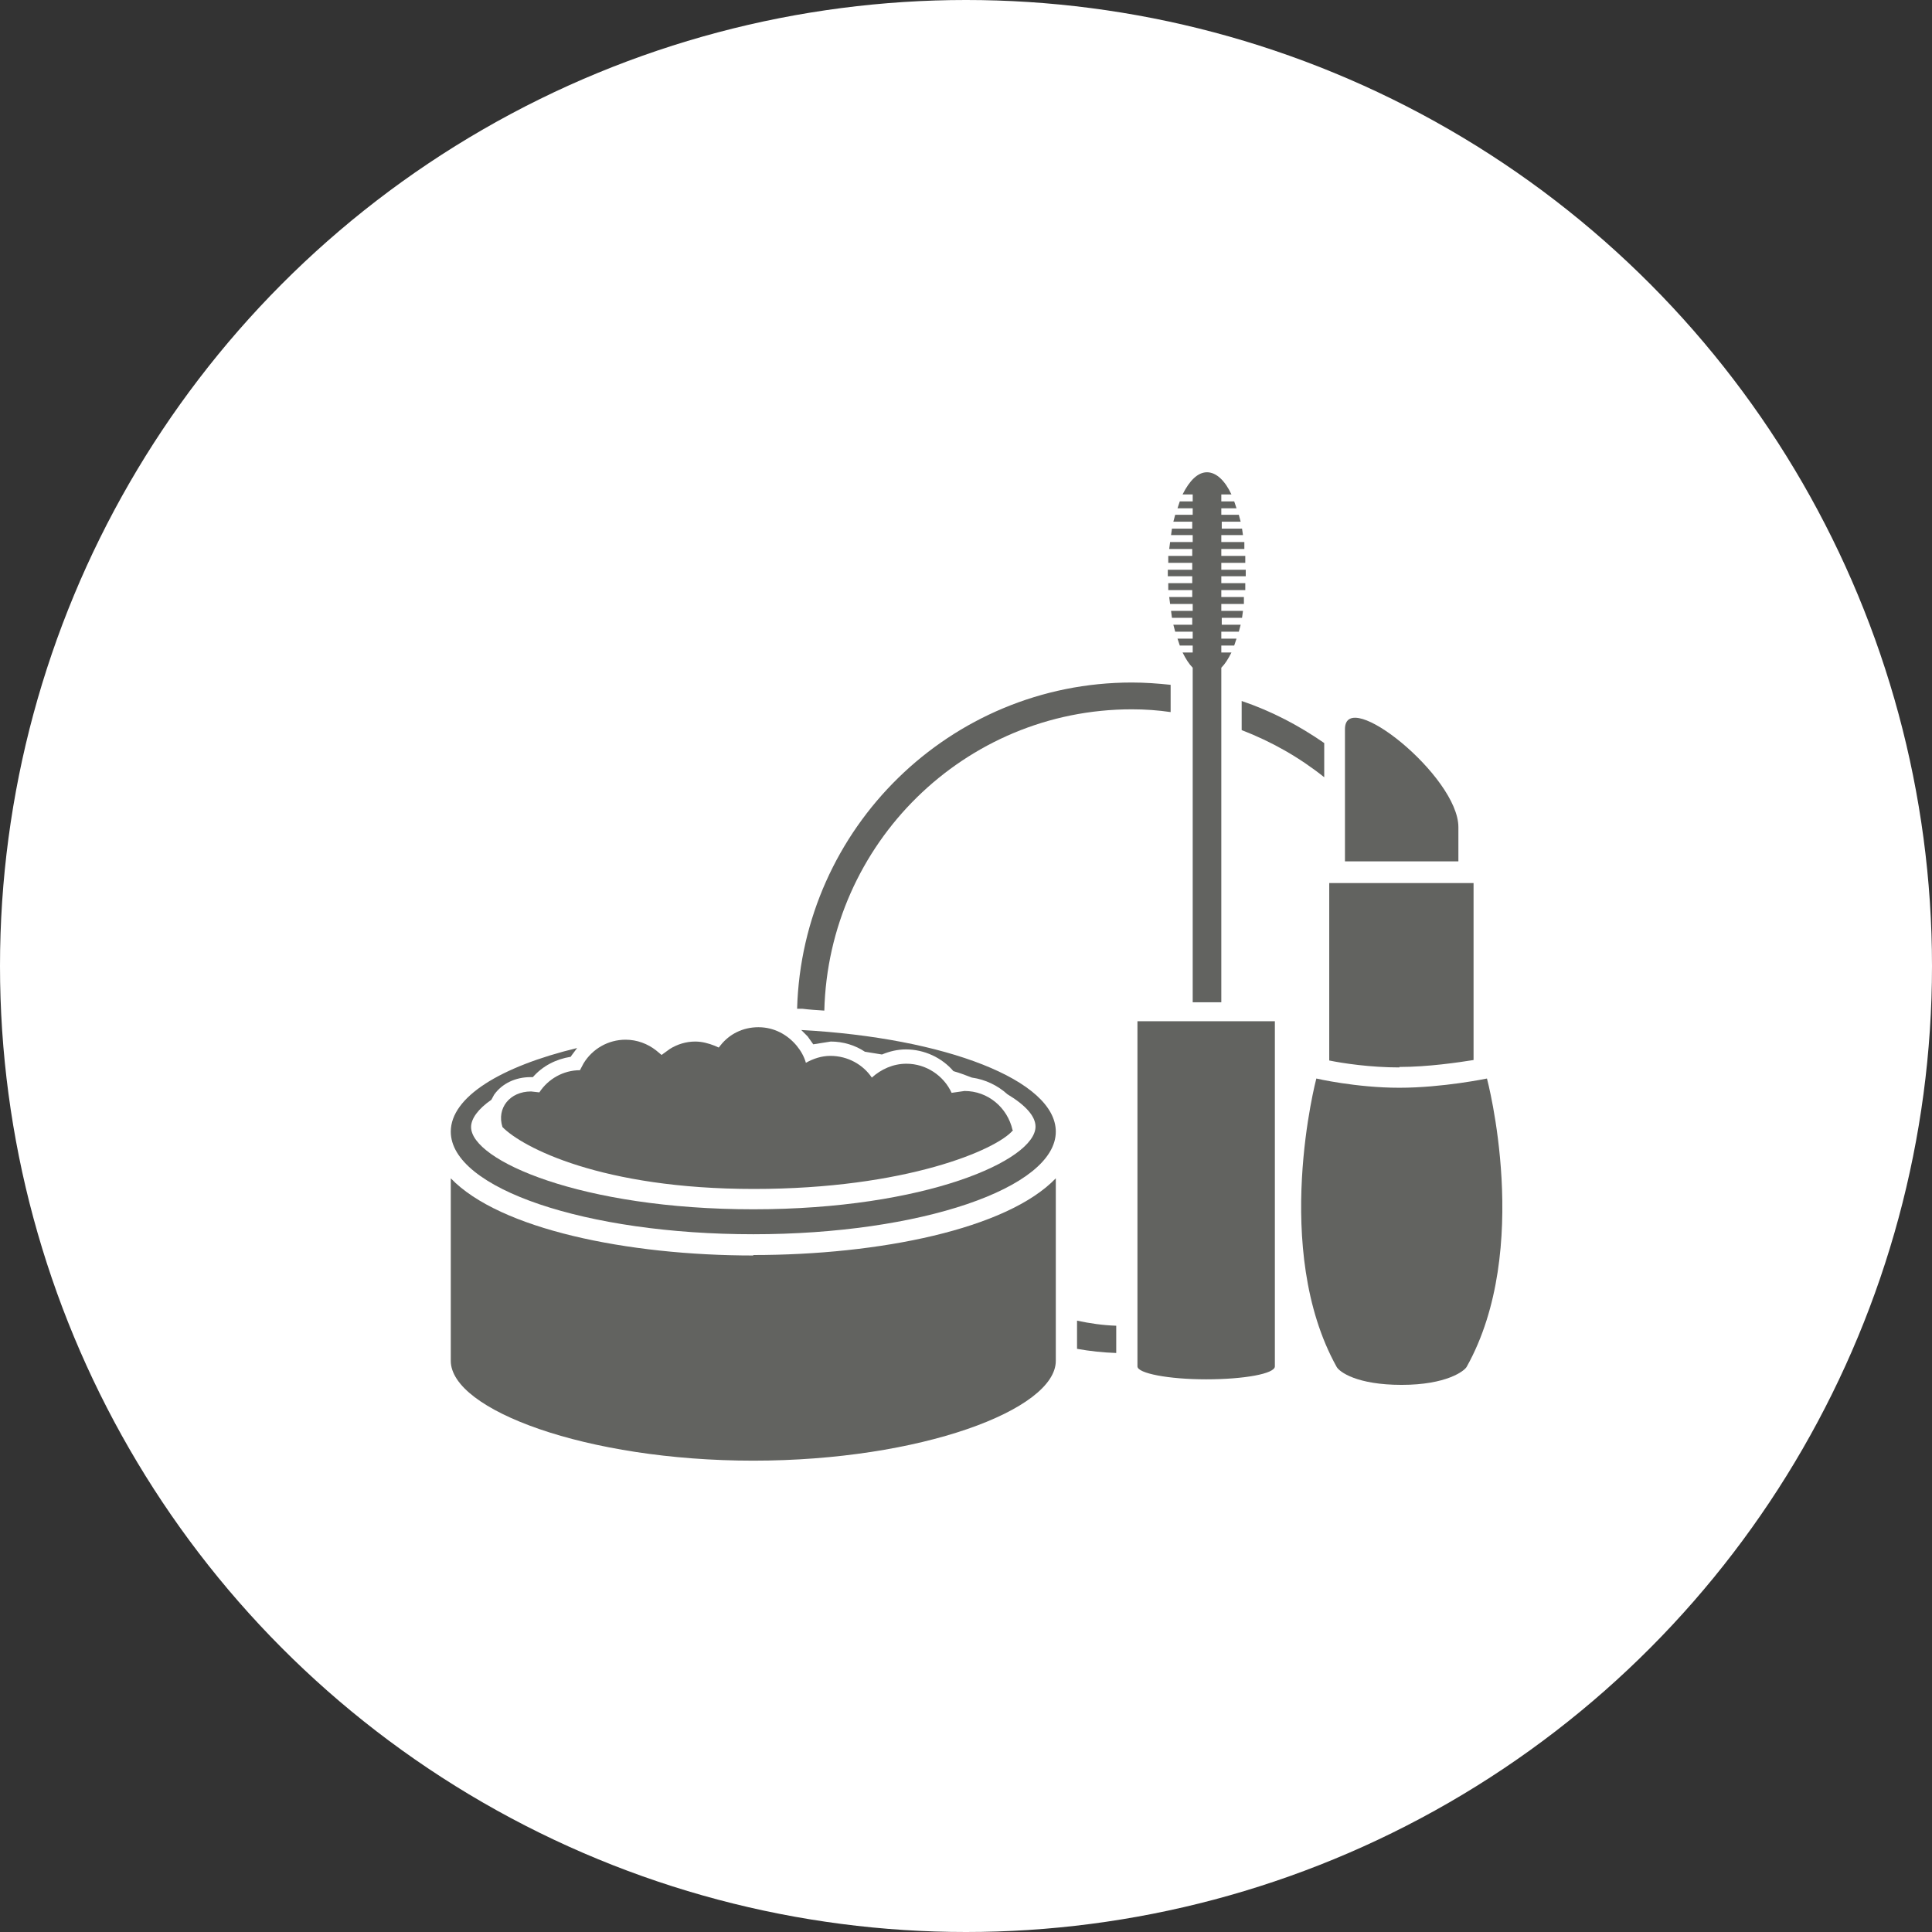
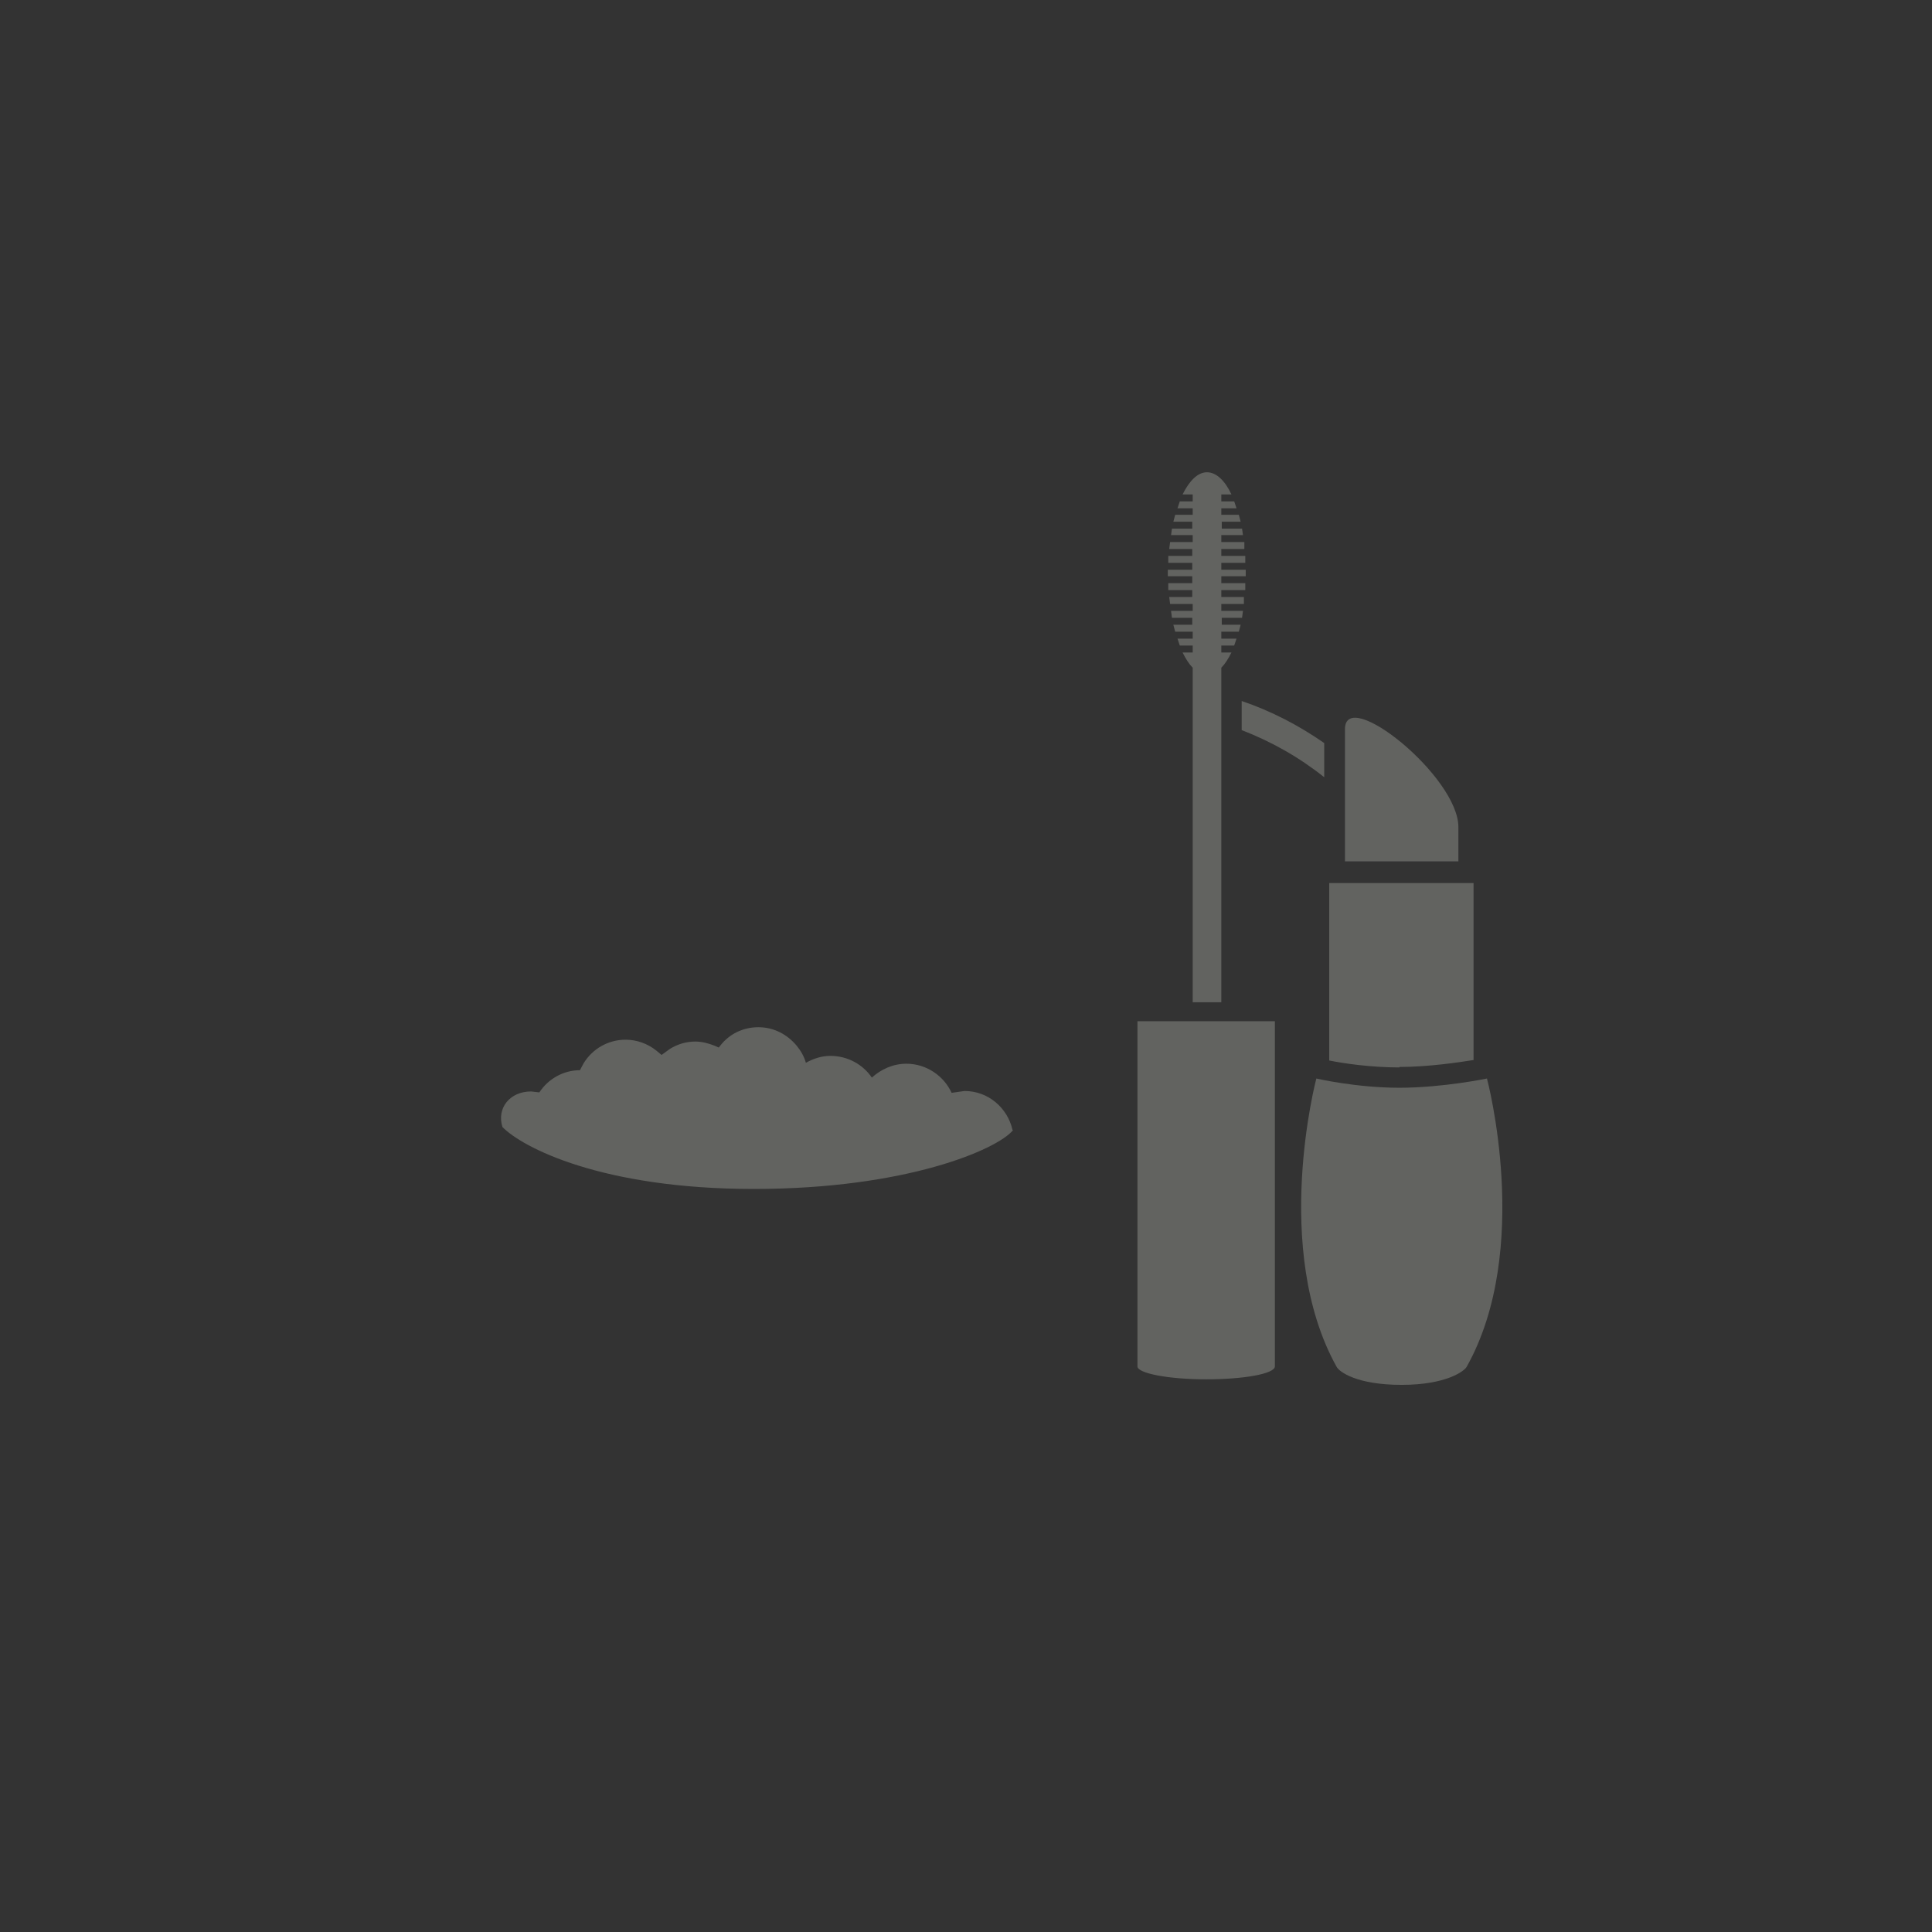
<svg xmlns="http://www.w3.org/2000/svg" width="108" height="108" viewBox="0 0 108 108" fill="none">
  <rect x="0" y="0" width="108" height="108" fill="#333333" stroke="none" />
  <g id="Group 1046">
-     <circle id="Ellipse 34" cx="54" cy="54" r="54" fill="white" />
    <g id="_ã¬ã¤ã¤ã¼_1-2">
      <path id="Vector" d="M81.525 48.15V46.238C81.525 43.397 75.184 38.334 75.184 40.762V48.15H81.525Z" fill="#626360" />
      <path id="Vector_2" d="M78.223 59.644C79.847 59.644 81.548 59.386 82.373 59.256V49.363H74.305V59.282C75.052 59.437 76.599 59.67 78.223 59.67" fill="#626360" />
      <path id="Vector_3" d="M83.122 60.29C83.122 60.29 80.647 60.806 78.224 60.806C75.801 60.806 73.584 60.29 73.584 60.29C73.584 60.29 71.058 69.821 74.718 76.408C74.873 76.692 75.852 77.415 78.353 77.415C80.853 77.415 81.859 76.64 81.987 76.408C85.674 69.821 83.122 60.29 83.122 60.29Z" fill="#626360" />
-       <path id="Vector_4" d="M42.11 70.183C35.072 70.183 27.932 68.71 25.199 65.869V76.072C25.199 78.81 32.778 81.652 42.11 81.652C51.441 81.652 59.02 78.81 59.02 76.072V65.869C56.288 68.71 49.147 70.157 42.11 70.157" fill="#626360" />
-       <path id="Vector_5" d="M44.791 57.578L45.151 57.939L45.461 58.378L46.44 58.223C47.136 58.223 47.807 58.43 48.348 58.792L49.302 58.947C49.74 58.766 50.178 58.663 50.642 58.663C51.673 58.663 52.653 59.127 53.297 59.877C53.658 59.98 53.993 60.109 54.329 60.238C55.076 60.342 55.772 60.677 56.313 61.168C57.345 61.788 57.886 62.408 57.886 62.976C57.886 64.862 51.725 67.6 42.11 67.6C32.494 67.6 26.334 64.862 26.334 63.002C26.334 62.537 26.72 61.995 27.468 61.478L27.622 61.194C28.061 60.574 28.808 60.212 29.659 60.212H29.788C30.329 59.592 31.077 59.205 31.901 59.076L31.953 58.998L32.262 58.585C27.983 59.618 25.199 61.323 25.199 63.26C25.199 66.438 32.778 68.995 42.11 68.995C51.441 68.995 59.02 66.412 59.02 63.26C59.02 60.393 52.859 58.017 44.791 57.578Z" fill="#626360" />
      <path id="Vector_6" d="M56.599 63.157C56.315 61.917 55.233 60.987 53.918 60.987L53.196 61.09C52.758 60.135 51.778 59.463 50.67 59.463C49.922 59.463 49.252 59.773 48.736 60.238C48.247 59.515 47.396 59.024 46.416 59.024C45.927 59.024 45.463 59.179 45.05 59.411C44.947 59.05 44.767 58.74 44.535 58.456C44.019 57.836 43.272 57.422 42.395 57.422C41.519 57.422 40.771 57.81 40.281 58.43L40.178 58.559L39.946 58.456C39.611 58.326 39.25 58.223 38.864 58.223C38.348 58.223 37.858 58.378 37.446 58.636L36.982 58.972L36.672 58.714C36.208 58.352 35.615 58.12 34.971 58.12C33.991 58.12 33.115 58.636 32.625 59.437L32.419 59.825C31.491 59.825 30.64 60.315 30.15 61.065L29.686 61.013C28.501 61.013 27.753 61.943 28.088 63.002C29.197 64.138 33.63 66.463 42.137 66.463C50.644 66.463 55.722 64.267 56.625 63.183" fill="#626360" />
      <path id="Vector_7" d="M66.647 32.212V32.599H65.307V32.987H66.647V33.374H65.359L65.41 33.762H66.673V34.149H65.462L65.513 34.536H66.647V34.924H65.591L65.694 35.312H66.673V35.699H65.823L65.951 36.086H66.673V36.474H66.106C66.287 36.836 66.467 37.12 66.673 37.326V56.028H68.272V37.326C68.478 37.12 68.658 36.836 68.839 36.474H68.272V36.086H68.993L69.122 35.699H68.272V35.312H69.251L69.354 34.924H68.297V34.536H69.431L69.483 34.149H68.272V33.762H69.535V33.374H68.272V32.987H69.612V32.599H68.272V32.212H69.638V32.031V31.85H68.272V31.463H69.612V31.075H68.272V30.688H69.56V30.3H68.272V29.913H69.483L69.431 29.551H68.297V29.164H69.354L69.251 28.776H68.272V28.415H69.122L68.993 28.027H68.272V27.64H68.839C68.478 26.865 67.988 26.4 67.472 26.4C66.957 26.4 66.493 26.865 66.106 27.64H66.673V28.027H65.951L65.823 28.415H66.673V28.776H65.694L65.591 29.164H66.647V29.551H65.513L65.462 29.913H66.673V30.3H65.41L65.359 30.688H66.647V31.075H65.307V31.463H66.647V31.85H65.281V32.031V32.212H66.647Z" fill="#626360" />
      <path id="Vector_8" d="M63.584 57.086V76.382C63.584 76.769 65.311 77.105 67.425 77.105C69.539 77.105 71.266 76.795 71.266 76.382V57.086H63.559H63.584Z" fill="#626360" />
      <path id="Vector_9" d="M74.025 43.422V41.537C72.607 40.555 71.086 39.754 69.41 39.186V40.813C71.086 41.459 72.632 42.337 74.025 43.448" fill="#626360" />
-       <path id="Vector_10" d="M60.207 75.401C60.929 75.53 61.651 75.608 62.398 75.633V74.109C61.651 74.084 60.929 73.98 60.207 73.825V75.375V75.401Z" fill="#626360" />
-       <path id="Vector_11" d="M63.273 38.153C53.117 38.153 44.842 46.289 44.559 56.389H44.842C45.255 56.441 45.667 56.467 46.08 56.493C46.312 47.168 53.916 39.651 63.273 39.651C64.021 39.651 64.743 39.703 65.439 39.806V38.282C64.717 38.205 63.995 38.153 63.273 38.153Z" fill="#626360" />
    </g>
  </g>
</svg>